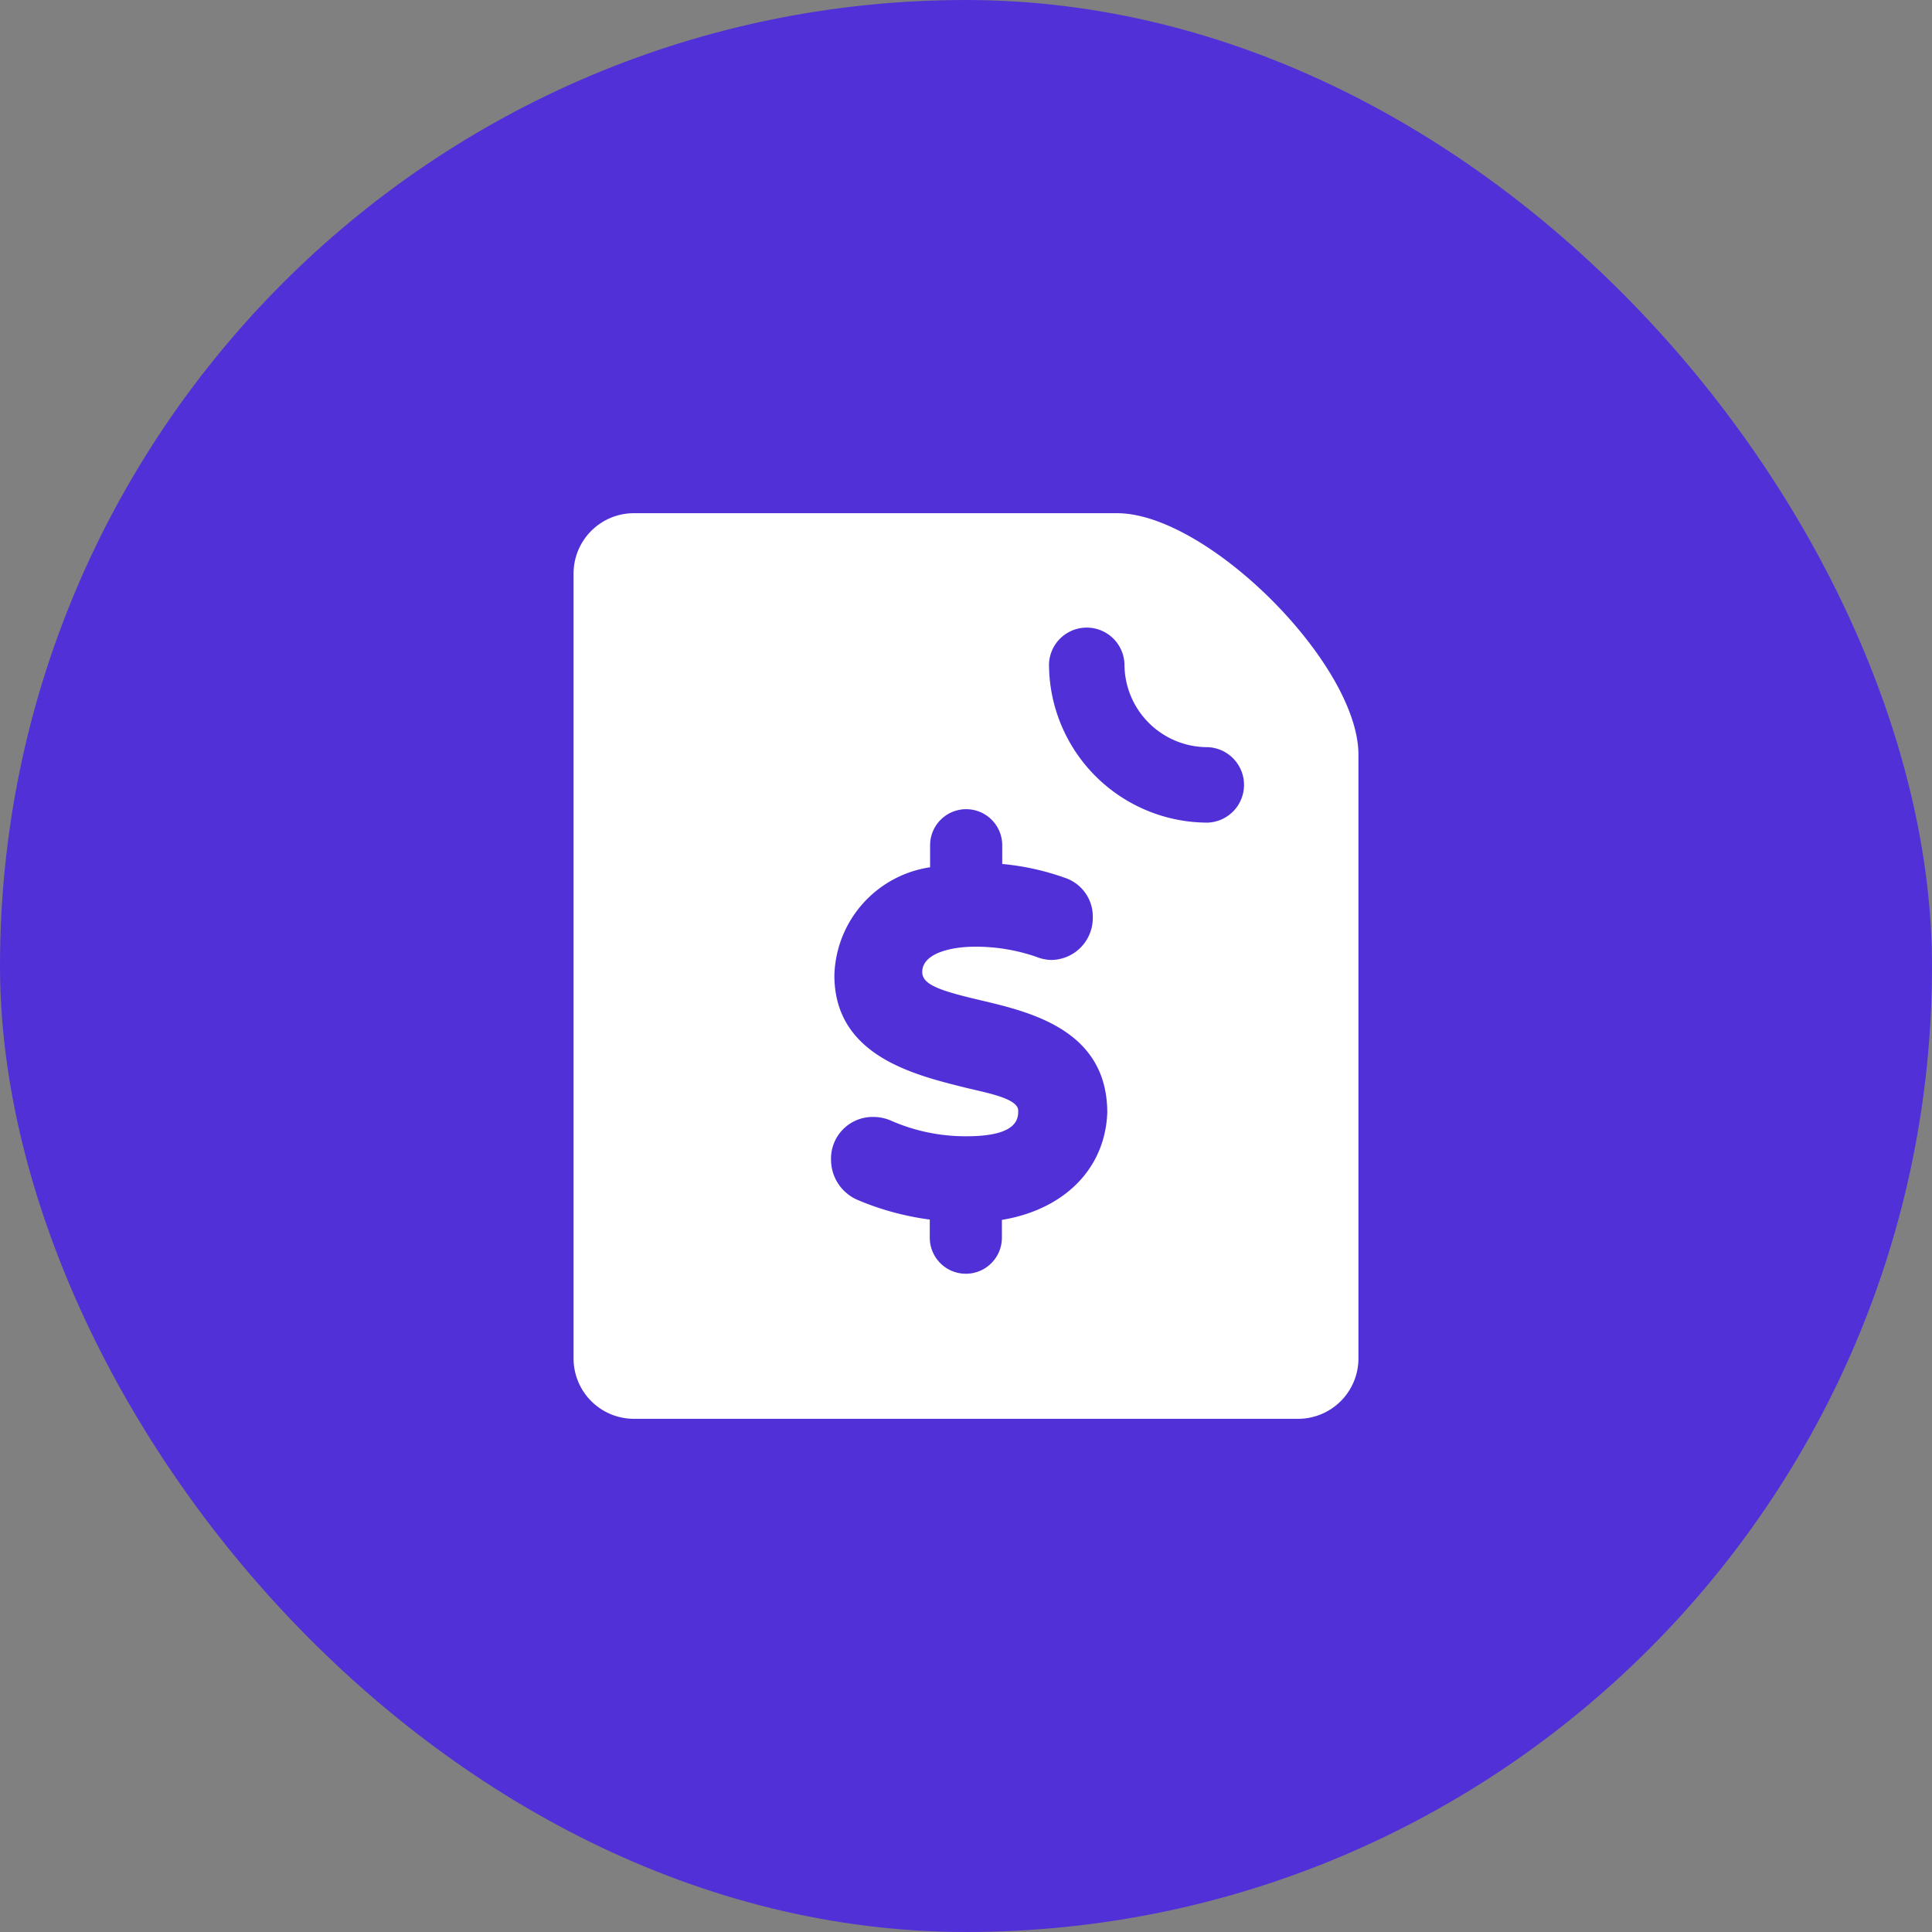
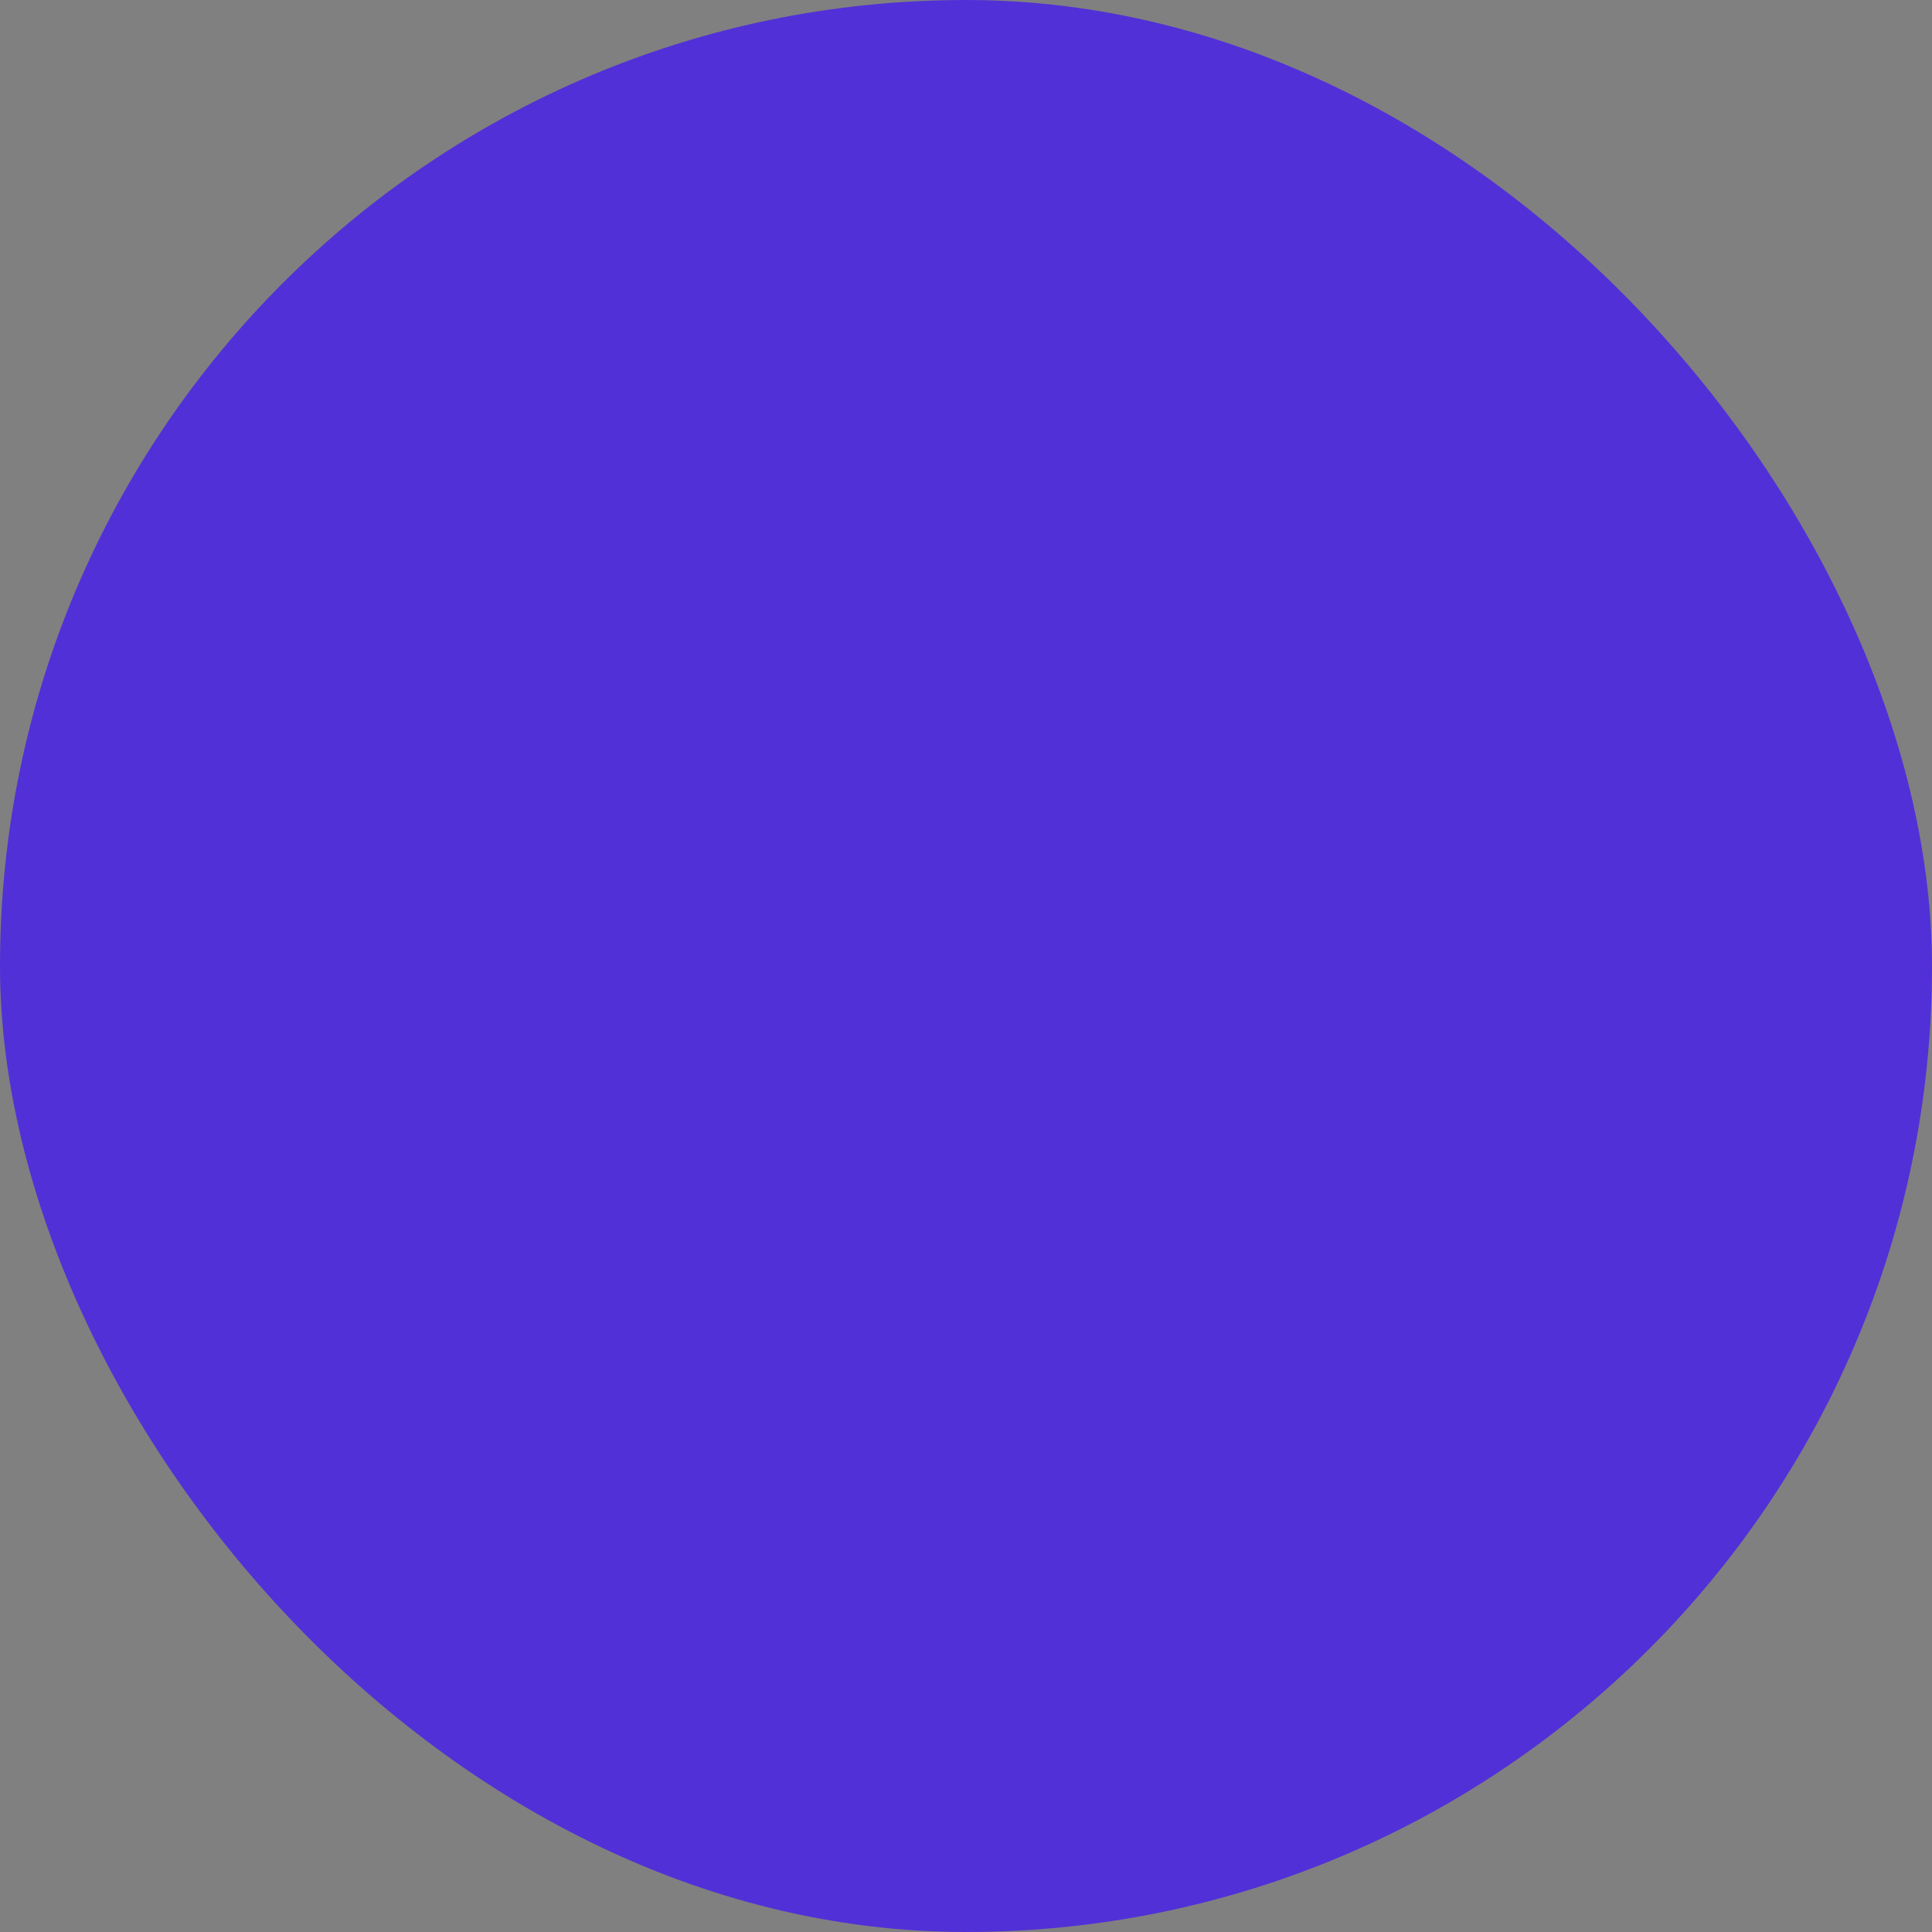
<svg xmlns="http://www.w3.org/2000/svg" width="48" height="48" fill="none">
  <rect width="100%" height="100%" fill="#808080" stroke="none" />
  <rect width="48" height="48" rx="24" fill="#5230D7" />
-   <path d="M27.75 12.75h-12a1.5 1.5 0 00-1.5 1.5v19.5a1.5 1.5 0 001.5 1.5h16.5a1.5 1.5 0 001.5-1.5v-15c0-2.25-3.75-6-6-6zm-2.858 17.558v.442a.896.896 0 11-1.792 0v-.45a6.878 6.878 0 01-1.793-.488 1.088 1.088 0 01-.66-.99 1.035 1.035 0 011.043-1.072 1.1 1.1 0 01.442.09 4.598 4.598 0 001.883.39c1.282 0 1.282-.45 1.282-.637 0-.323-.884-.458-1.402-.593-1.26-.315-3.165-.81-3.165-2.767a2.79 2.79 0 012.378-2.686V21a.896.896 0 111.792 0v.465a6.353 6.353 0 011.56.345 1.013 1.013 0 01.69.99 1.042 1.042 0 01-1.027 1.05 1.073 1.073 0 01-.39-.083 4.641 4.641 0 00-1.5-.247c-.608 0-1.32.165-1.32.63 0 .315.434.465 1.5.713 1.23.292 3.097.75 3.097 2.782-.053 1.395-1.073 2.407-2.618 2.663zM30 20.438a3.945 3.945 0 01-3.938-3.938.938.938 0 011.875 0A2.062 2.062 0 0030 18.563a.938.938 0 010 1.875z" fill="#fff" />
</svg>